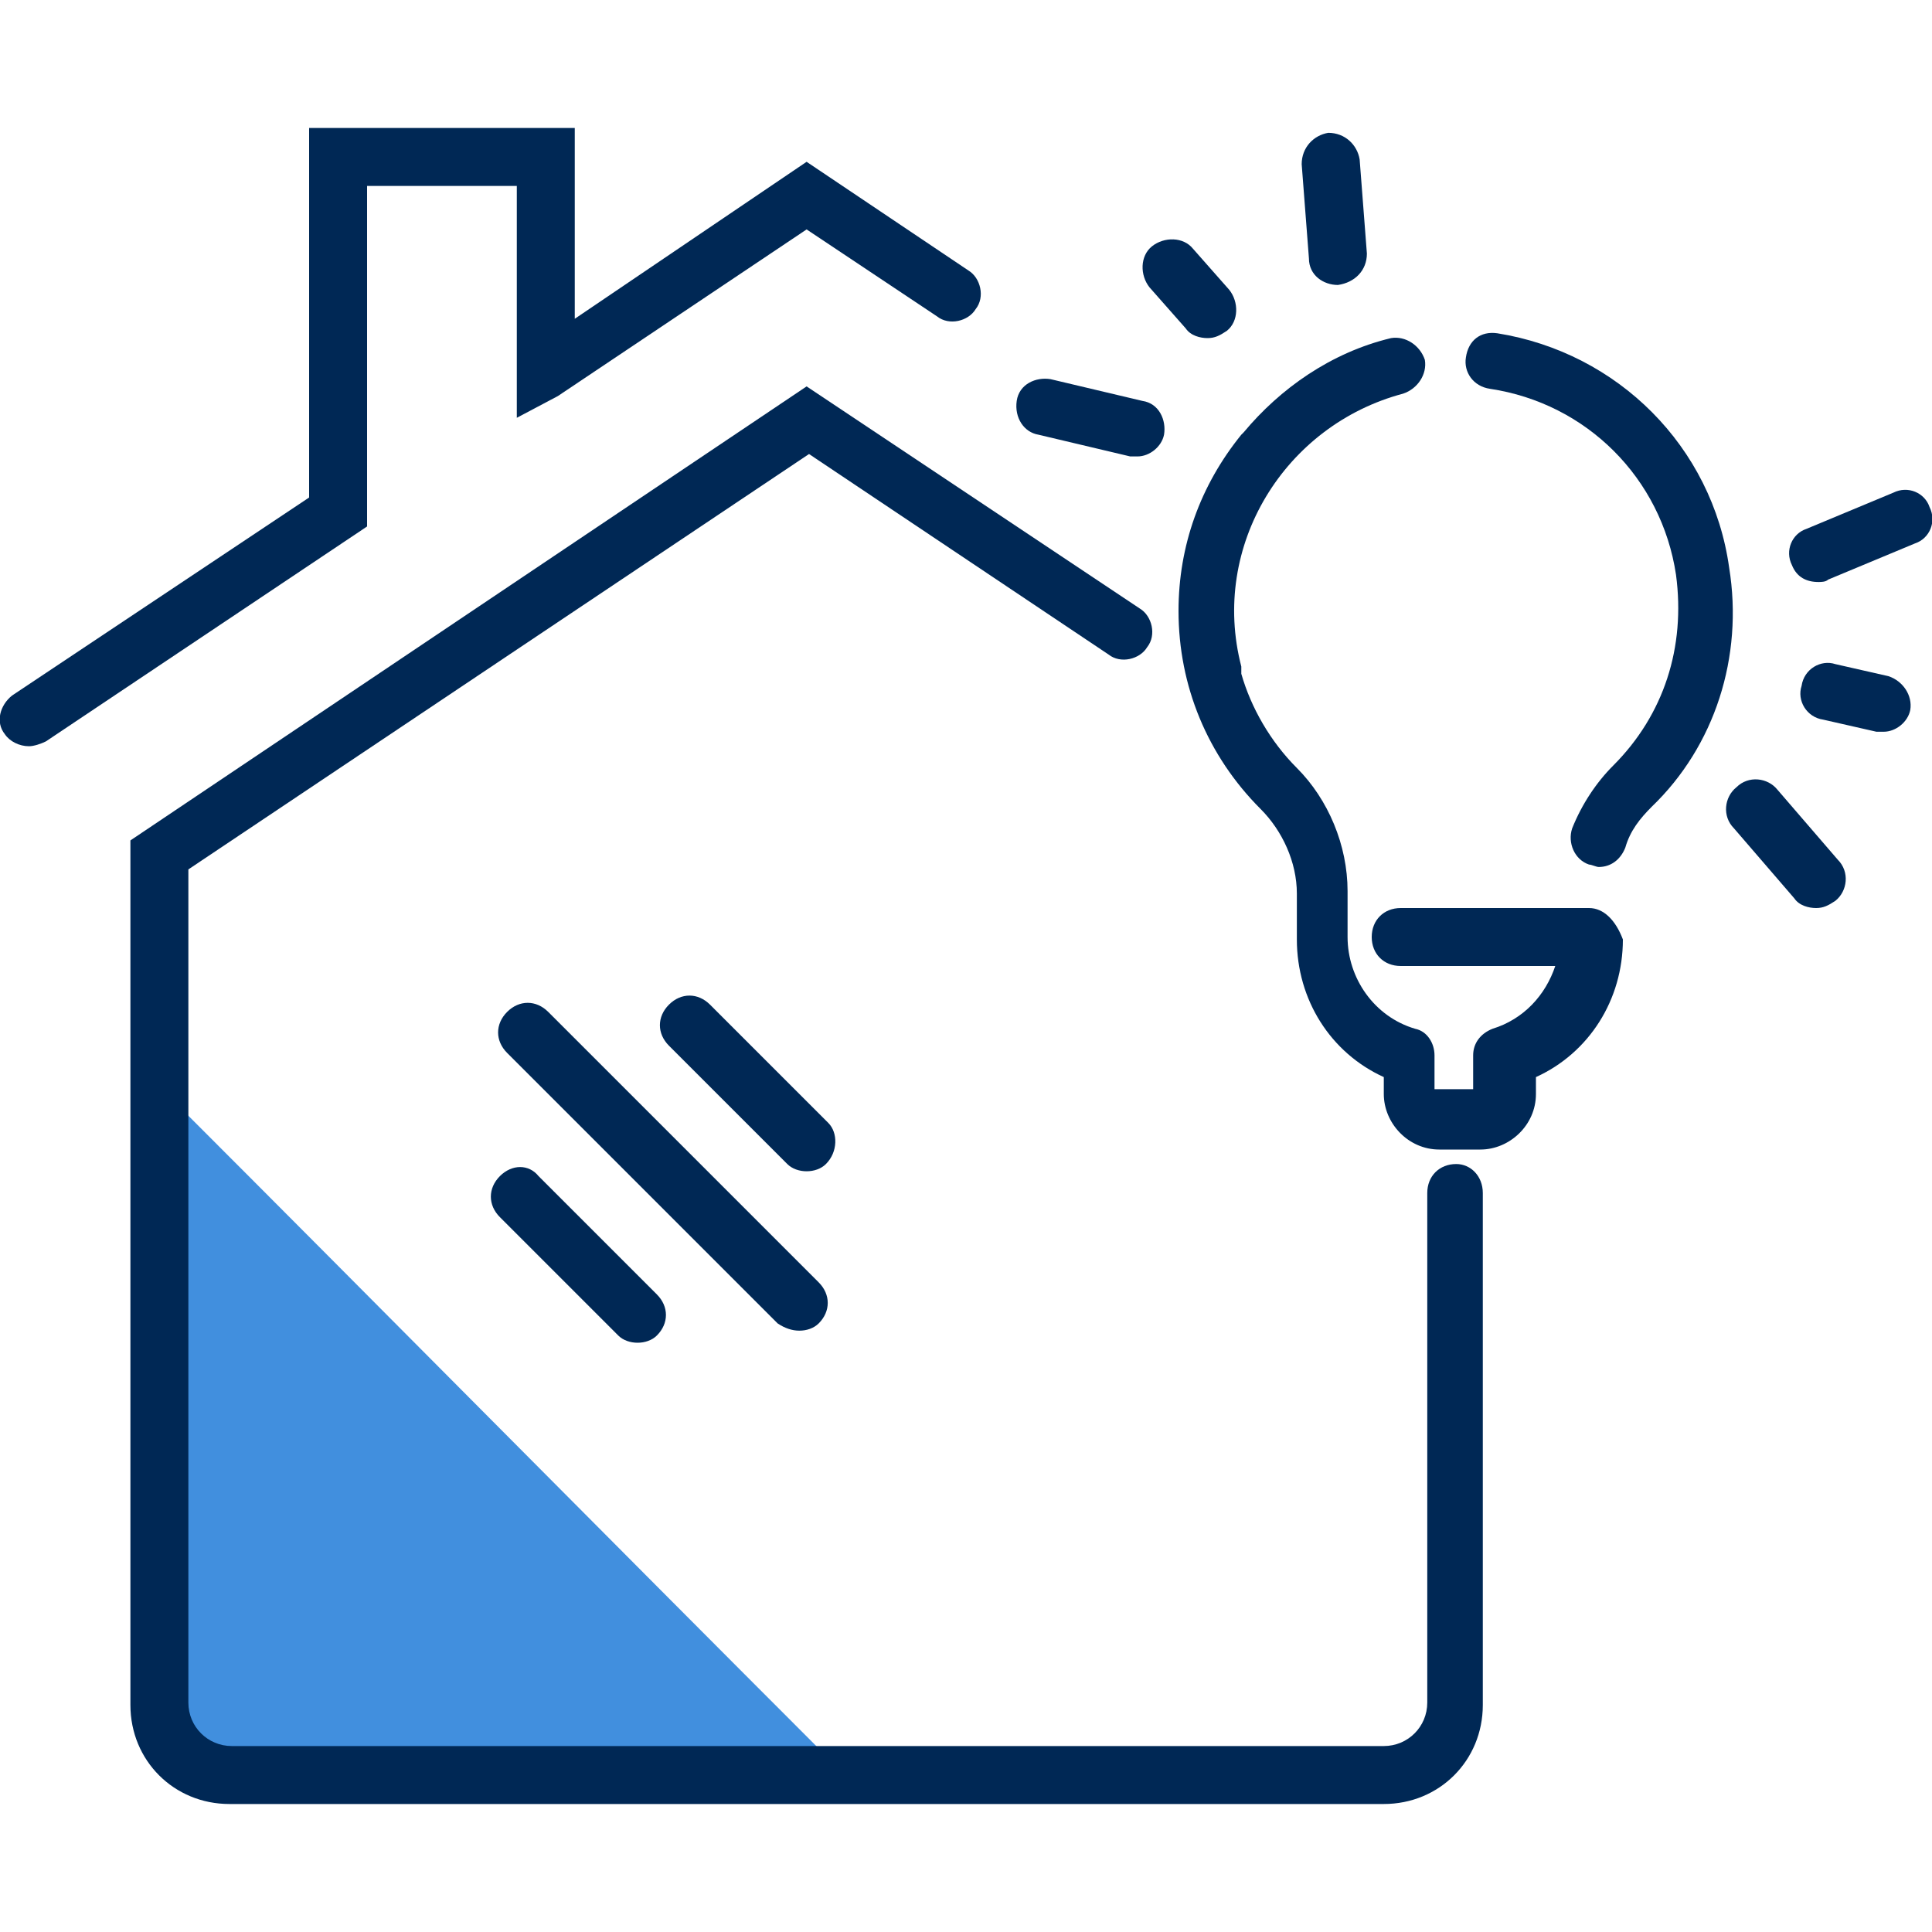
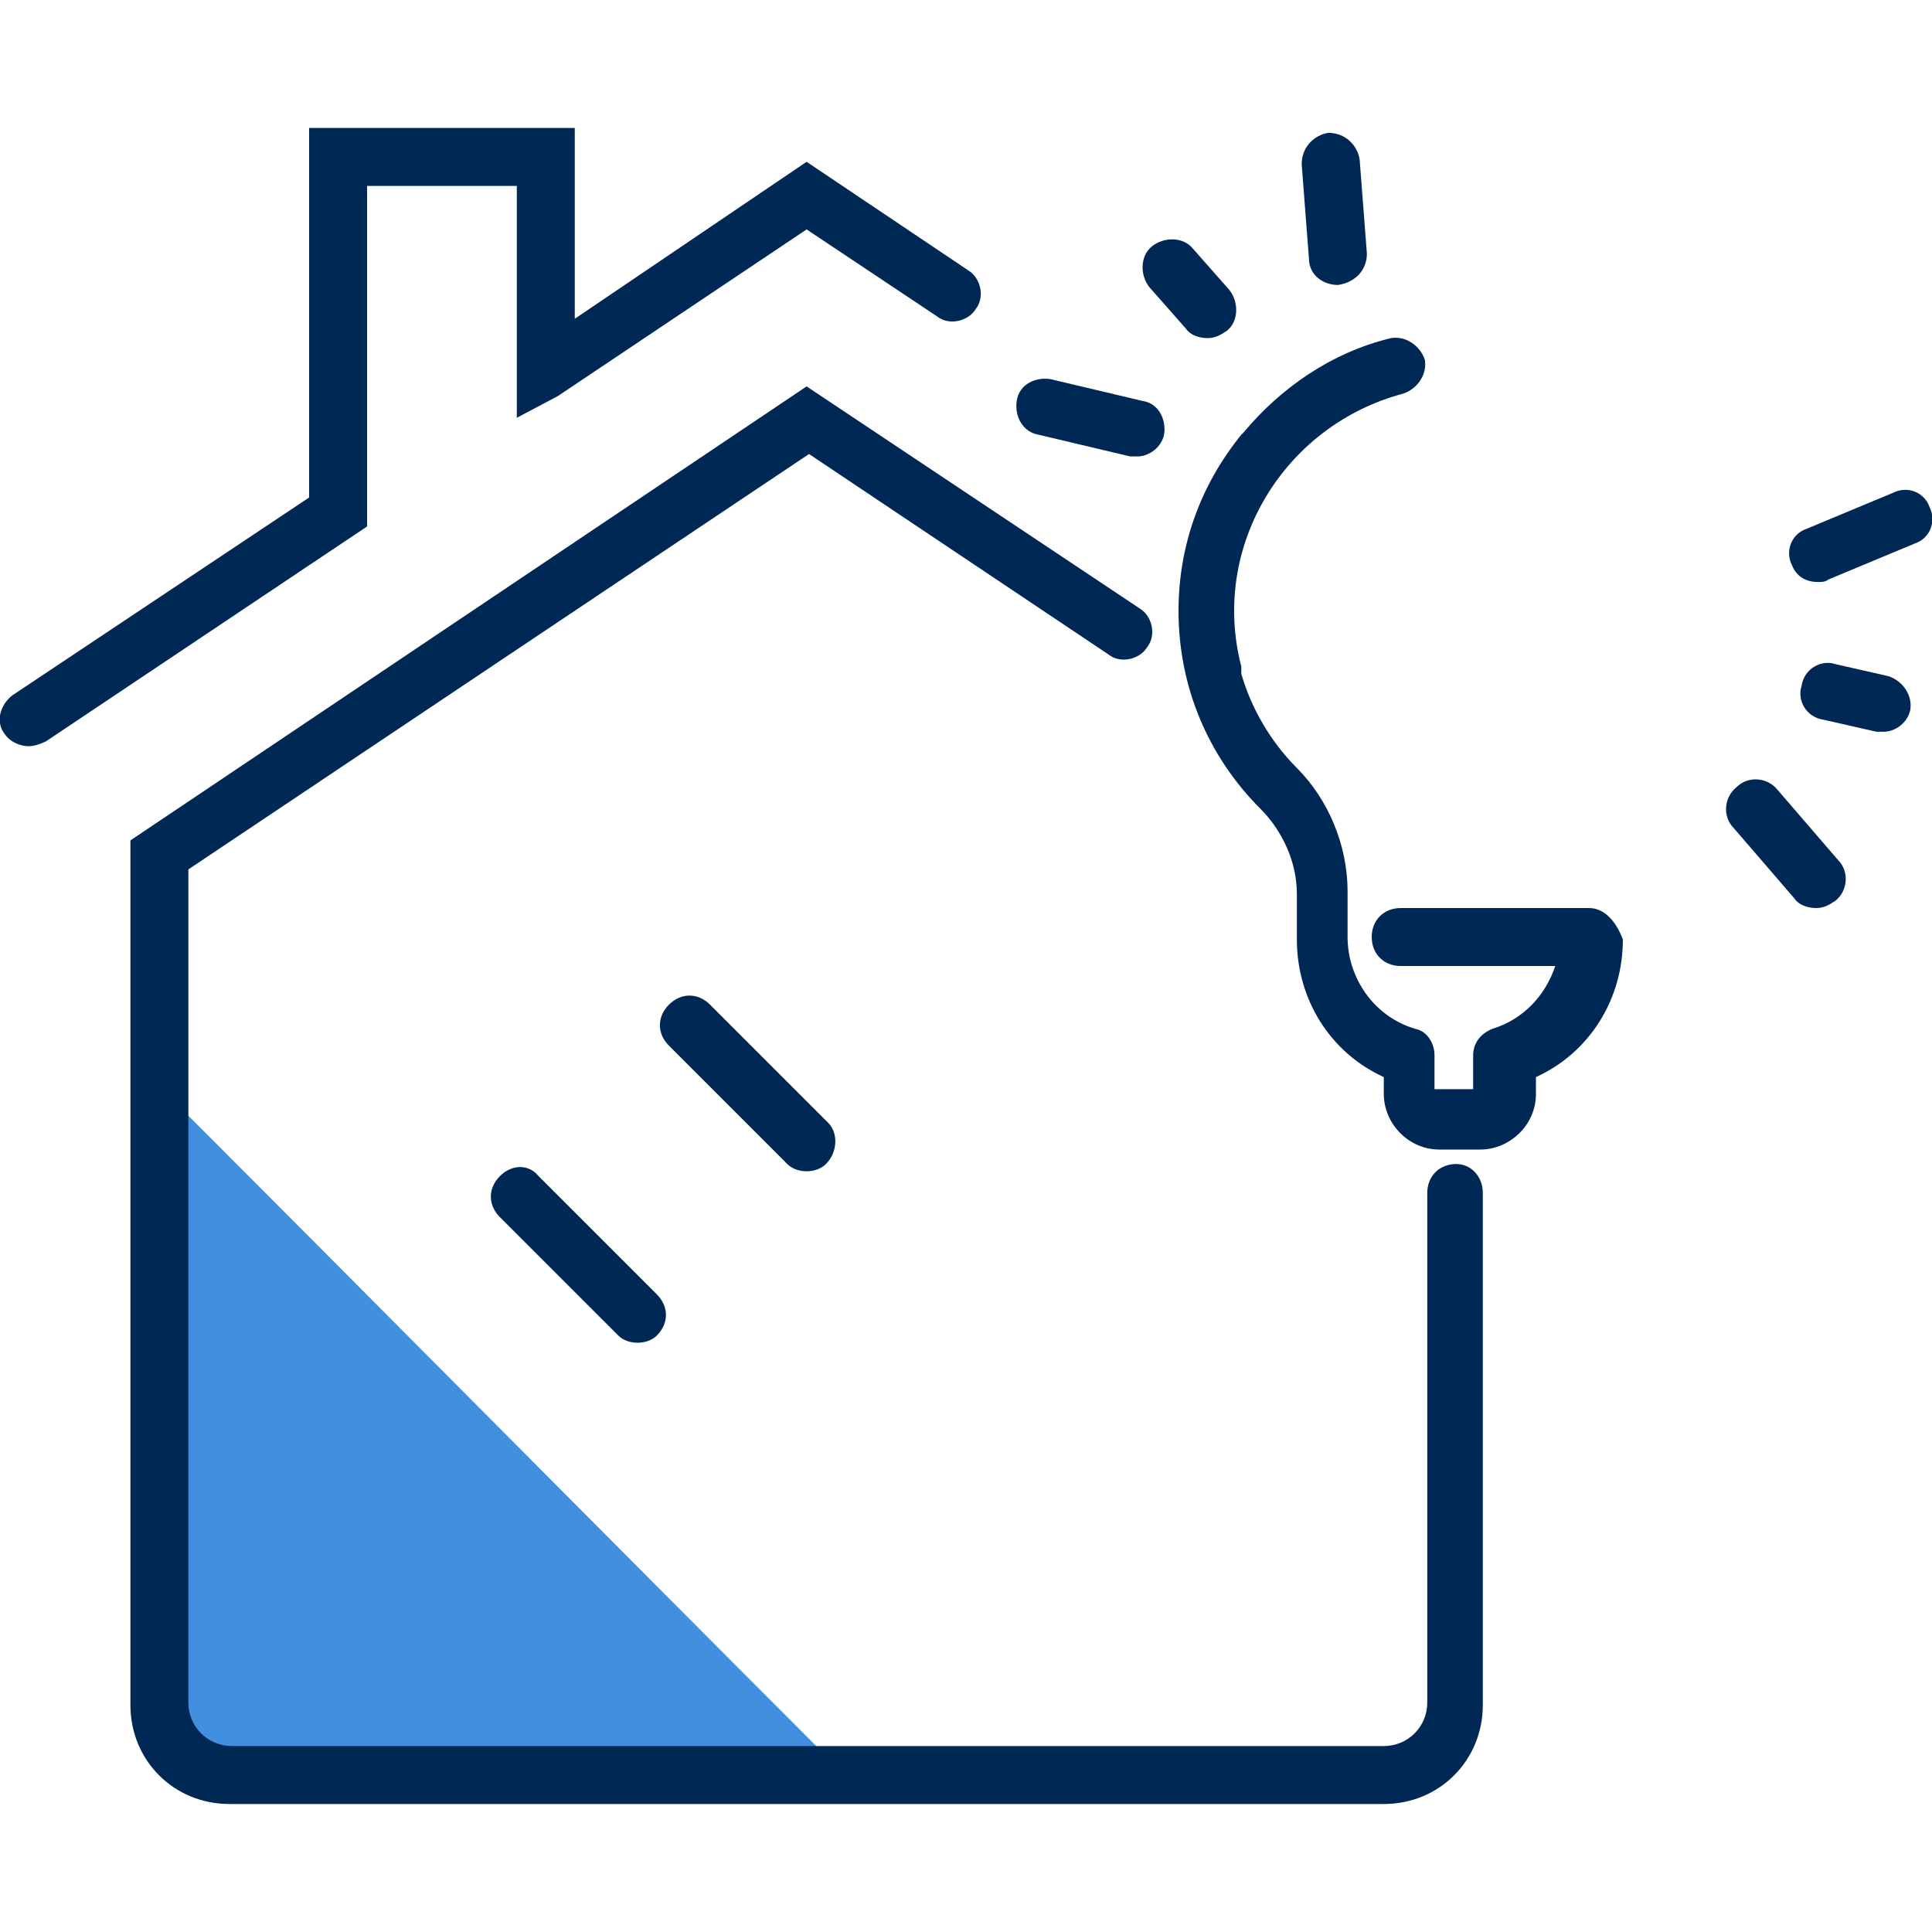
<svg xmlns="http://www.w3.org/2000/svg" version="1.1" id="Layer_1" x="0px" y="0px" viewBox="0 0 80 80" style="enable-background:new 0 0 80 80;" xml:space="preserve">
  <style type="text/css">
	.st0{fill:#418FDE;}
	.st1{fill:#002855;}
</style>
  <g id="Layer_3">
    <g>
      <g>
        <path class="st0" d="M34.3,72.8c-9.3-9.3-18.8-18.9-26.9-27v27H34.3z" />
      </g>
      <g>
        <path class="st1" d="M60.3,48.2c-0.7,0-1.2,0.5-1.2,1.2v21.1c0,1-0.8,1.8-1.8,1.8H9.6c-1,0-1.8-0.8-1.8-1.8V36l25.7-17.2     l12.4,8.3c0.5,0.4,1.3,0.2,1.6-0.3c0.4-0.5,0.2-1.3-0.3-1.6L33.4,16l-28,18.8v35.8c0,2.3,1.8,4.1,4.1,4.1h47.8     c2.3,0,4.1-1.8,4.1-4.1V49.4C61.4,48.7,60.9,48.2,60.3,48.2z" />
        <path class="st1" d="M15.1,7.7h6.3v9.6l1.7-0.9l10.3-6.9l5.4,3.6c0.5,0.4,1.3,0.2,1.6-0.3c0.4-0.5,0.2-1.3-0.3-1.6l-6.7-4.5     l-9.6,6.5V5.3h-11v15.3L0.5,28.8c-0.5,0.4-0.7,1.1-0.3,1.6c0.2,0.3,0.6,0.5,1,0.5c0.2,0,0.5-0.1,0.7-0.2l13.3-8.9V7.7H15.1z" />
-         <path class="st1" d="M33.1,55.1c0.3,0,0.6-0.1,0.8-0.3c0.5-0.5,0.5-1.2,0-1.7L22.7,41.9c-0.5-0.5-1.2-0.5-1.7,0s-0.5,1.2,0,1.7     l11.2,11.2C32.5,55,32.8,55.1,33.1,55.1z" />
        <path class="st1" d="M34.3,46.5l-4.9-4.9c-0.5-0.5-1.2-0.5-1.7,0s-0.5,1.2,0,1.7l4.9,4.9c0.2,0.2,0.5,0.3,0.8,0.3     s0.6-0.1,0.8-0.3C34.7,47.7,34.7,46.9,34.3,46.5z" />
        <path class="st1" d="M20.7,48.7c-0.5,0.5-0.5,1.2,0,1.7l4.9,4.9c0.2,0.2,0.5,0.3,0.8,0.3s0.6-0.1,0.8-0.3c0.5-0.5,0.5-1.2,0-1.7     l-4.9-4.9C21.9,48.2,21.2,48.2,20.7,48.7z" />
-         <path class="st1" d="M71.6,23.5c-0.7-5-4.6-8.9-9.6-9.7c-0.7-0.1-1.2,0.3-1.3,1c-0.1,0.6,0.3,1.2,1,1.3c4,0.6,7.1,3.7,7.7,7.7     c0.4,3-0.5,5.8-2.6,7.9c-0.7,0.7-1.3,1.6-1.7,2.6c-0.2,0.6,0.1,1.3,0.7,1.5c0.1,0,0.3,0.1,0.4,0.1c0.5,0,0.9-0.3,1.1-0.8     c0.2-0.7,0.6-1.2,1.1-1.7C71,30.9,72.2,27.2,71.6,23.5z" />
        <path class="st1" d="M65.8,37.6H58c-0.7,0-1.2,0.5-1.2,1.2S57.3,40,58,40h6.4c-0.4,1.2-1.3,2.2-2.6,2.6c-0.5,0.2-0.8,0.6-0.8,1.1     v1.4h-1.6v-1.4c0-0.5-0.3-1-0.8-1.1c-1.7-0.5-2.8-2.1-2.8-3.8v-1.9c0-1.9-0.8-3.8-2.1-5.1c-1.1-1.1-1.9-2.5-2.3-3.9     c0-0.1,0-0.2,0-0.3c-1.3-5,1.8-10,6.7-11.3c0.6-0.2,1-0.8,0.9-1.4c-0.2-0.6-0.8-1-1.4-0.9c-2.5,0.6-4.6,2.1-6.1,3.9L51.4,18     c-1.7,2.1-2.6,4.6-2.6,7.3c0,3.1,1.2,6,3.4,8.2c0.9,0.9,1.5,2.2,1.5,3.5v1.9c0,2.5,1.4,4.7,3.6,5.7v0.7c0,1.2,1,2.3,2.3,2.3h1.7     c1.2,0,2.3-1,2.3-2.3v-0.7c2.2-1,3.6-3.2,3.6-5.7C66.9,38.1,66.4,37.6,65.8,37.6z" />
        <path class="st1" d="M73.6,32.7c-0.4-0.5-1.2-0.6-1.7-0.1c-0.5,0.4-0.6,1.2-0.1,1.7l2.5,2.9c0.2,0.3,0.6,0.4,0.9,0.4     s0.5-0.1,0.8-0.3c0.5-0.4,0.6-1.2,0.1-1.7L73.6,32.7z" />
        <path class="st1" d="M79.9,21c-0.2-0.6-0.9-0.9-1.5-0.6l-3.6,1.5c-0.6,0.2-0.9,0.9-0.6,1.5c0.2,0.5,0.6,0.7,1.1,0.7     c0.1,0,0.3,0,0.4-0.1l3.6-1.5C79.9,22.3,80.2,21.6,79.9,21z" />
        <path class="st1" d="M78.2,28L76,27.5c-0.6-0.2-1.3,0.2-1.4,0.9c-0.2,0.6,0.2,1.3,0.9,1.4l2.2,0.5c0.1,0,0.2,0,0.3,0     c0.5,0,1-0.4,1.1-0.9C79.2,28.8,78.8,28.2,78.2,28z" />
        <path class="st1" d="M55.4,11.8L55.4,11.8c0.7-0.1,1.2-0.6,1.2-1.3l-0.3-3.9C56.2,6,55.7,5.5,55,5.5c-0.6,0.1-1.1,0.6-1.1,1.3     l0.3,3.9C54.2,11.4,54.8,11.8,55.4,11.8z" />
        <path class="st1" d="M43,18l3.8,0.9c0.1,0,0.2,0,0.3,0c0.5,0,1-0.4,1.1-0.9c0.1-0.6-0.2-1.3-0.9-1.4l-3.8-0.9     c-0.6-0.1-1.3,0.2-1.4,0.9C42,17.3,42.4,17.9,43,18z" />
        <path class="st1" d="M49.1,13.6c0.2,0.3,0.6,0.4,0.9,0.4c0.3,0,0.5-0.1,0.8-0.3c0.5-0.4,0.5-1.2,0.1-1.7l-1.5-1.7     c-0.4-0.5-1.2-0.5-1.7-0.1s-0.5,1.2-0.1,1.7L49.1,13.6z" />
      </g>
    </g>
  </g>
</svg>